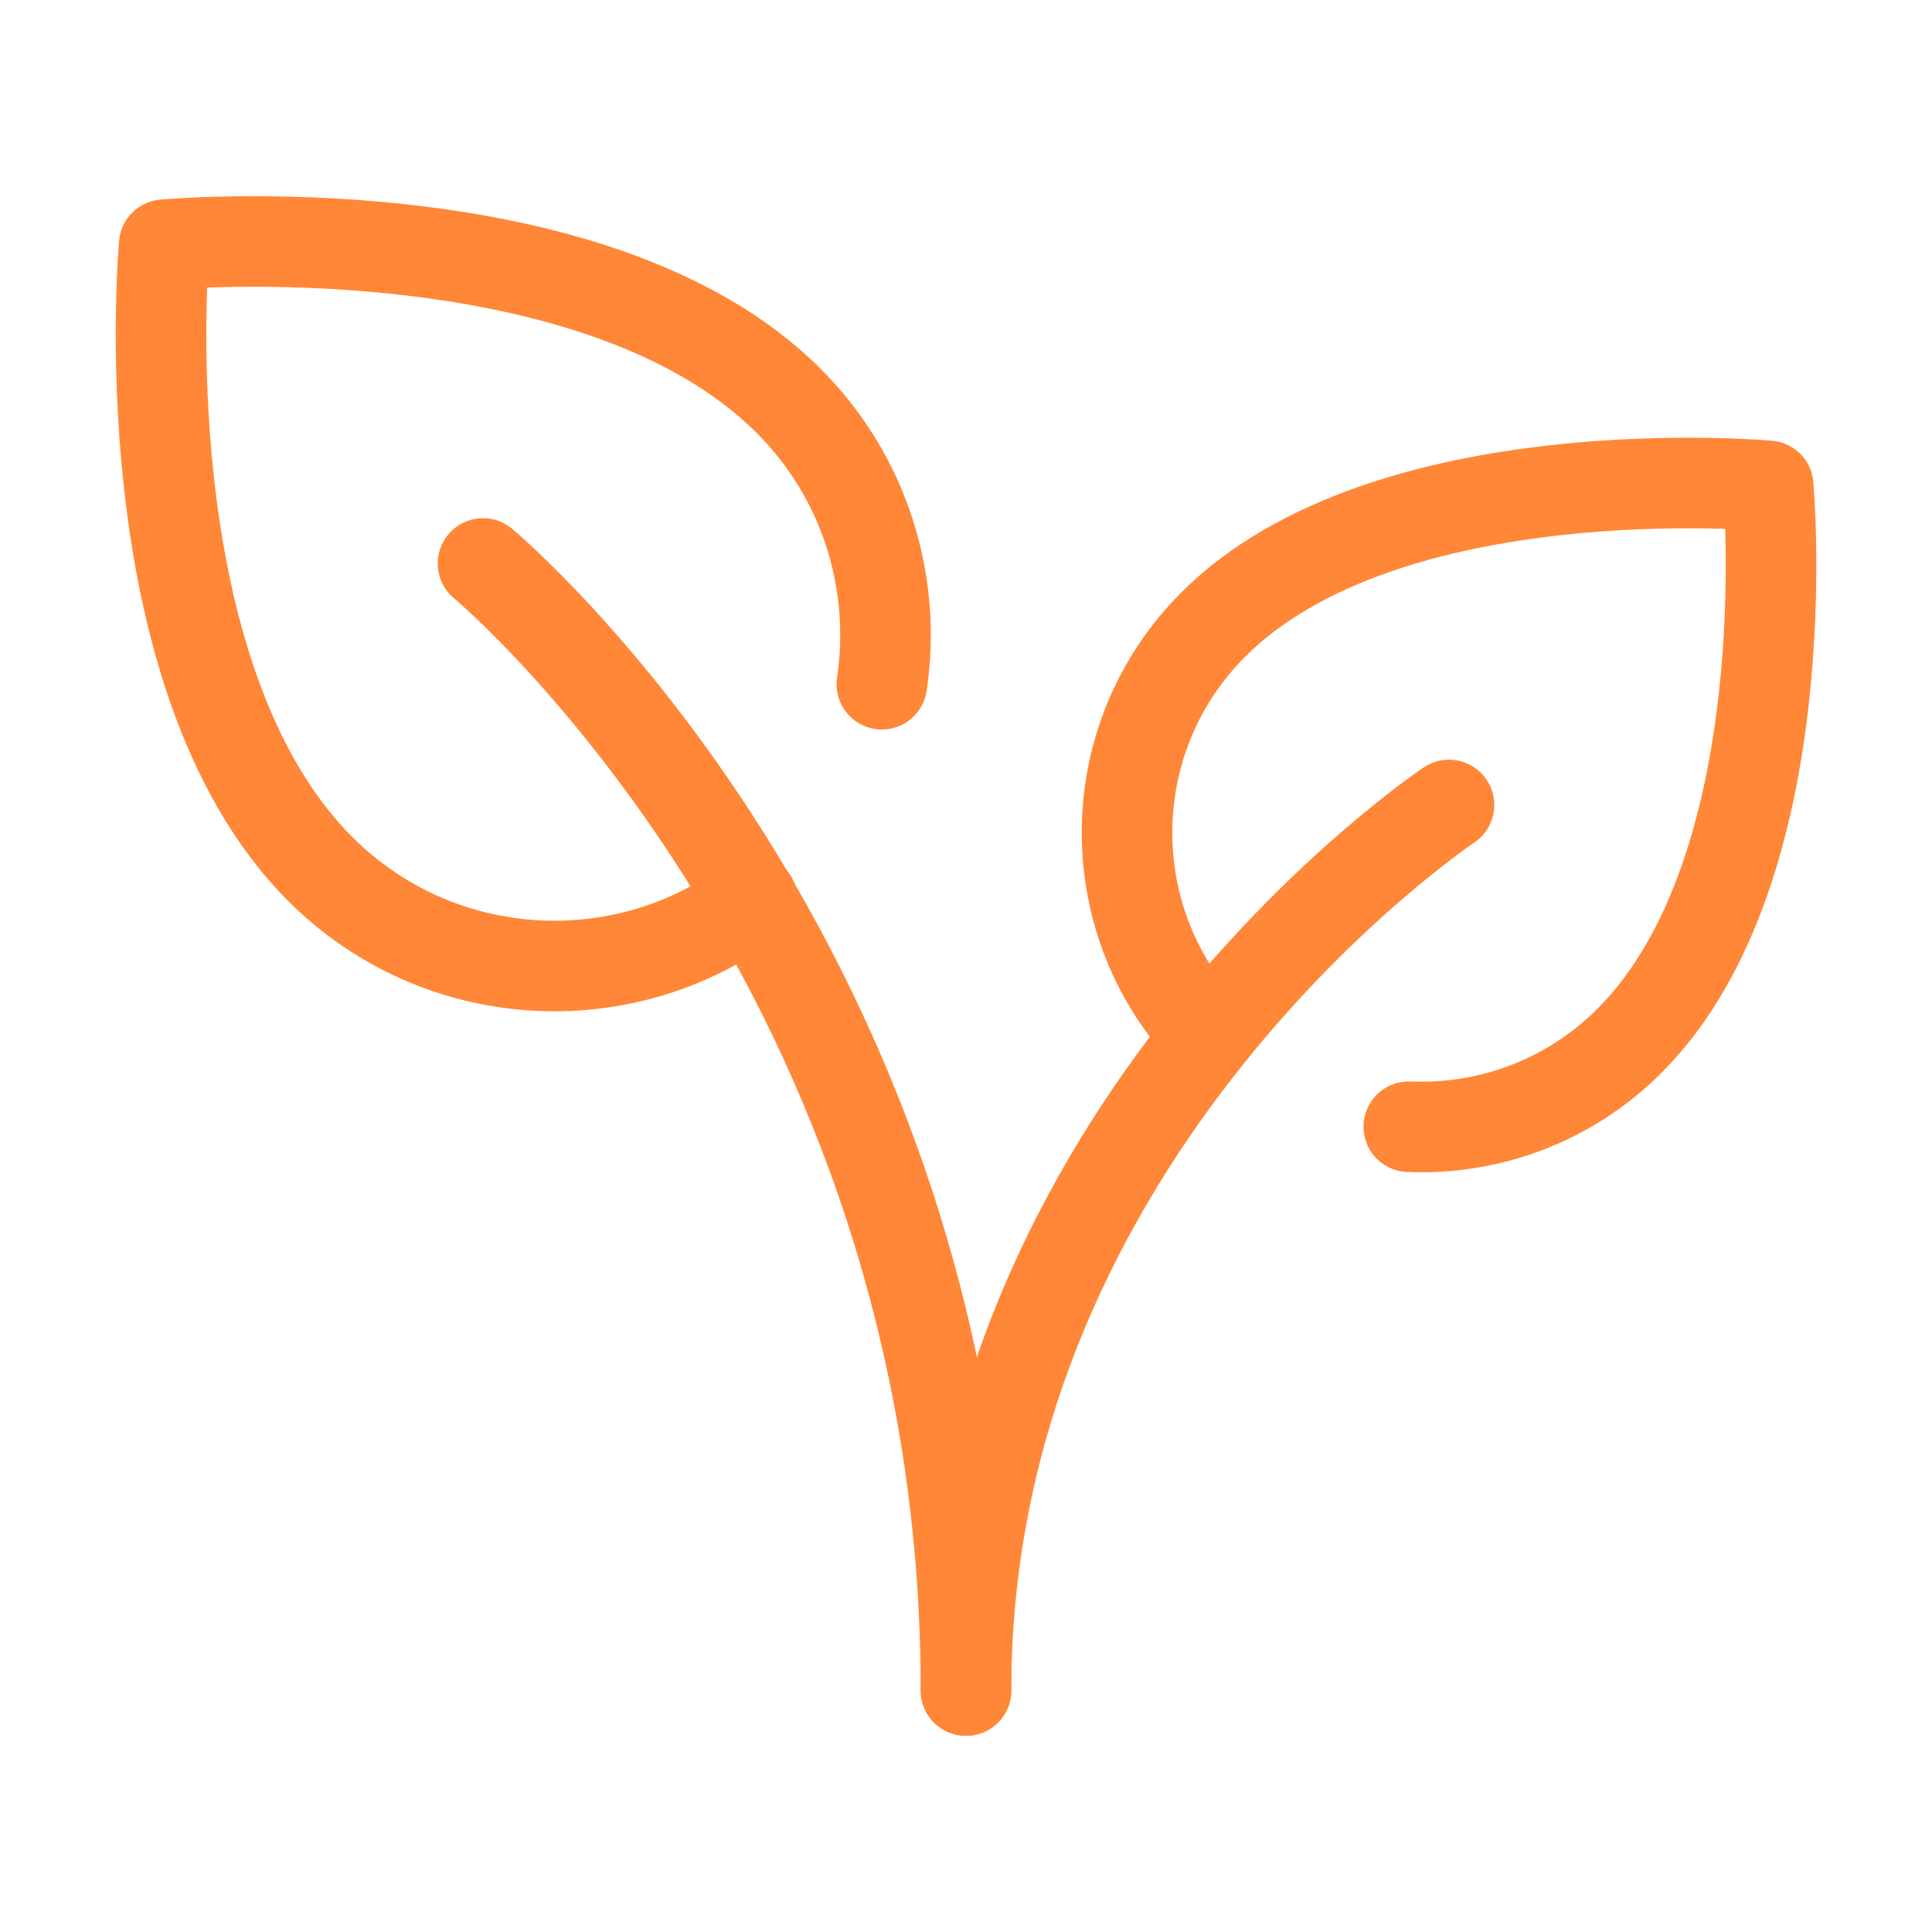
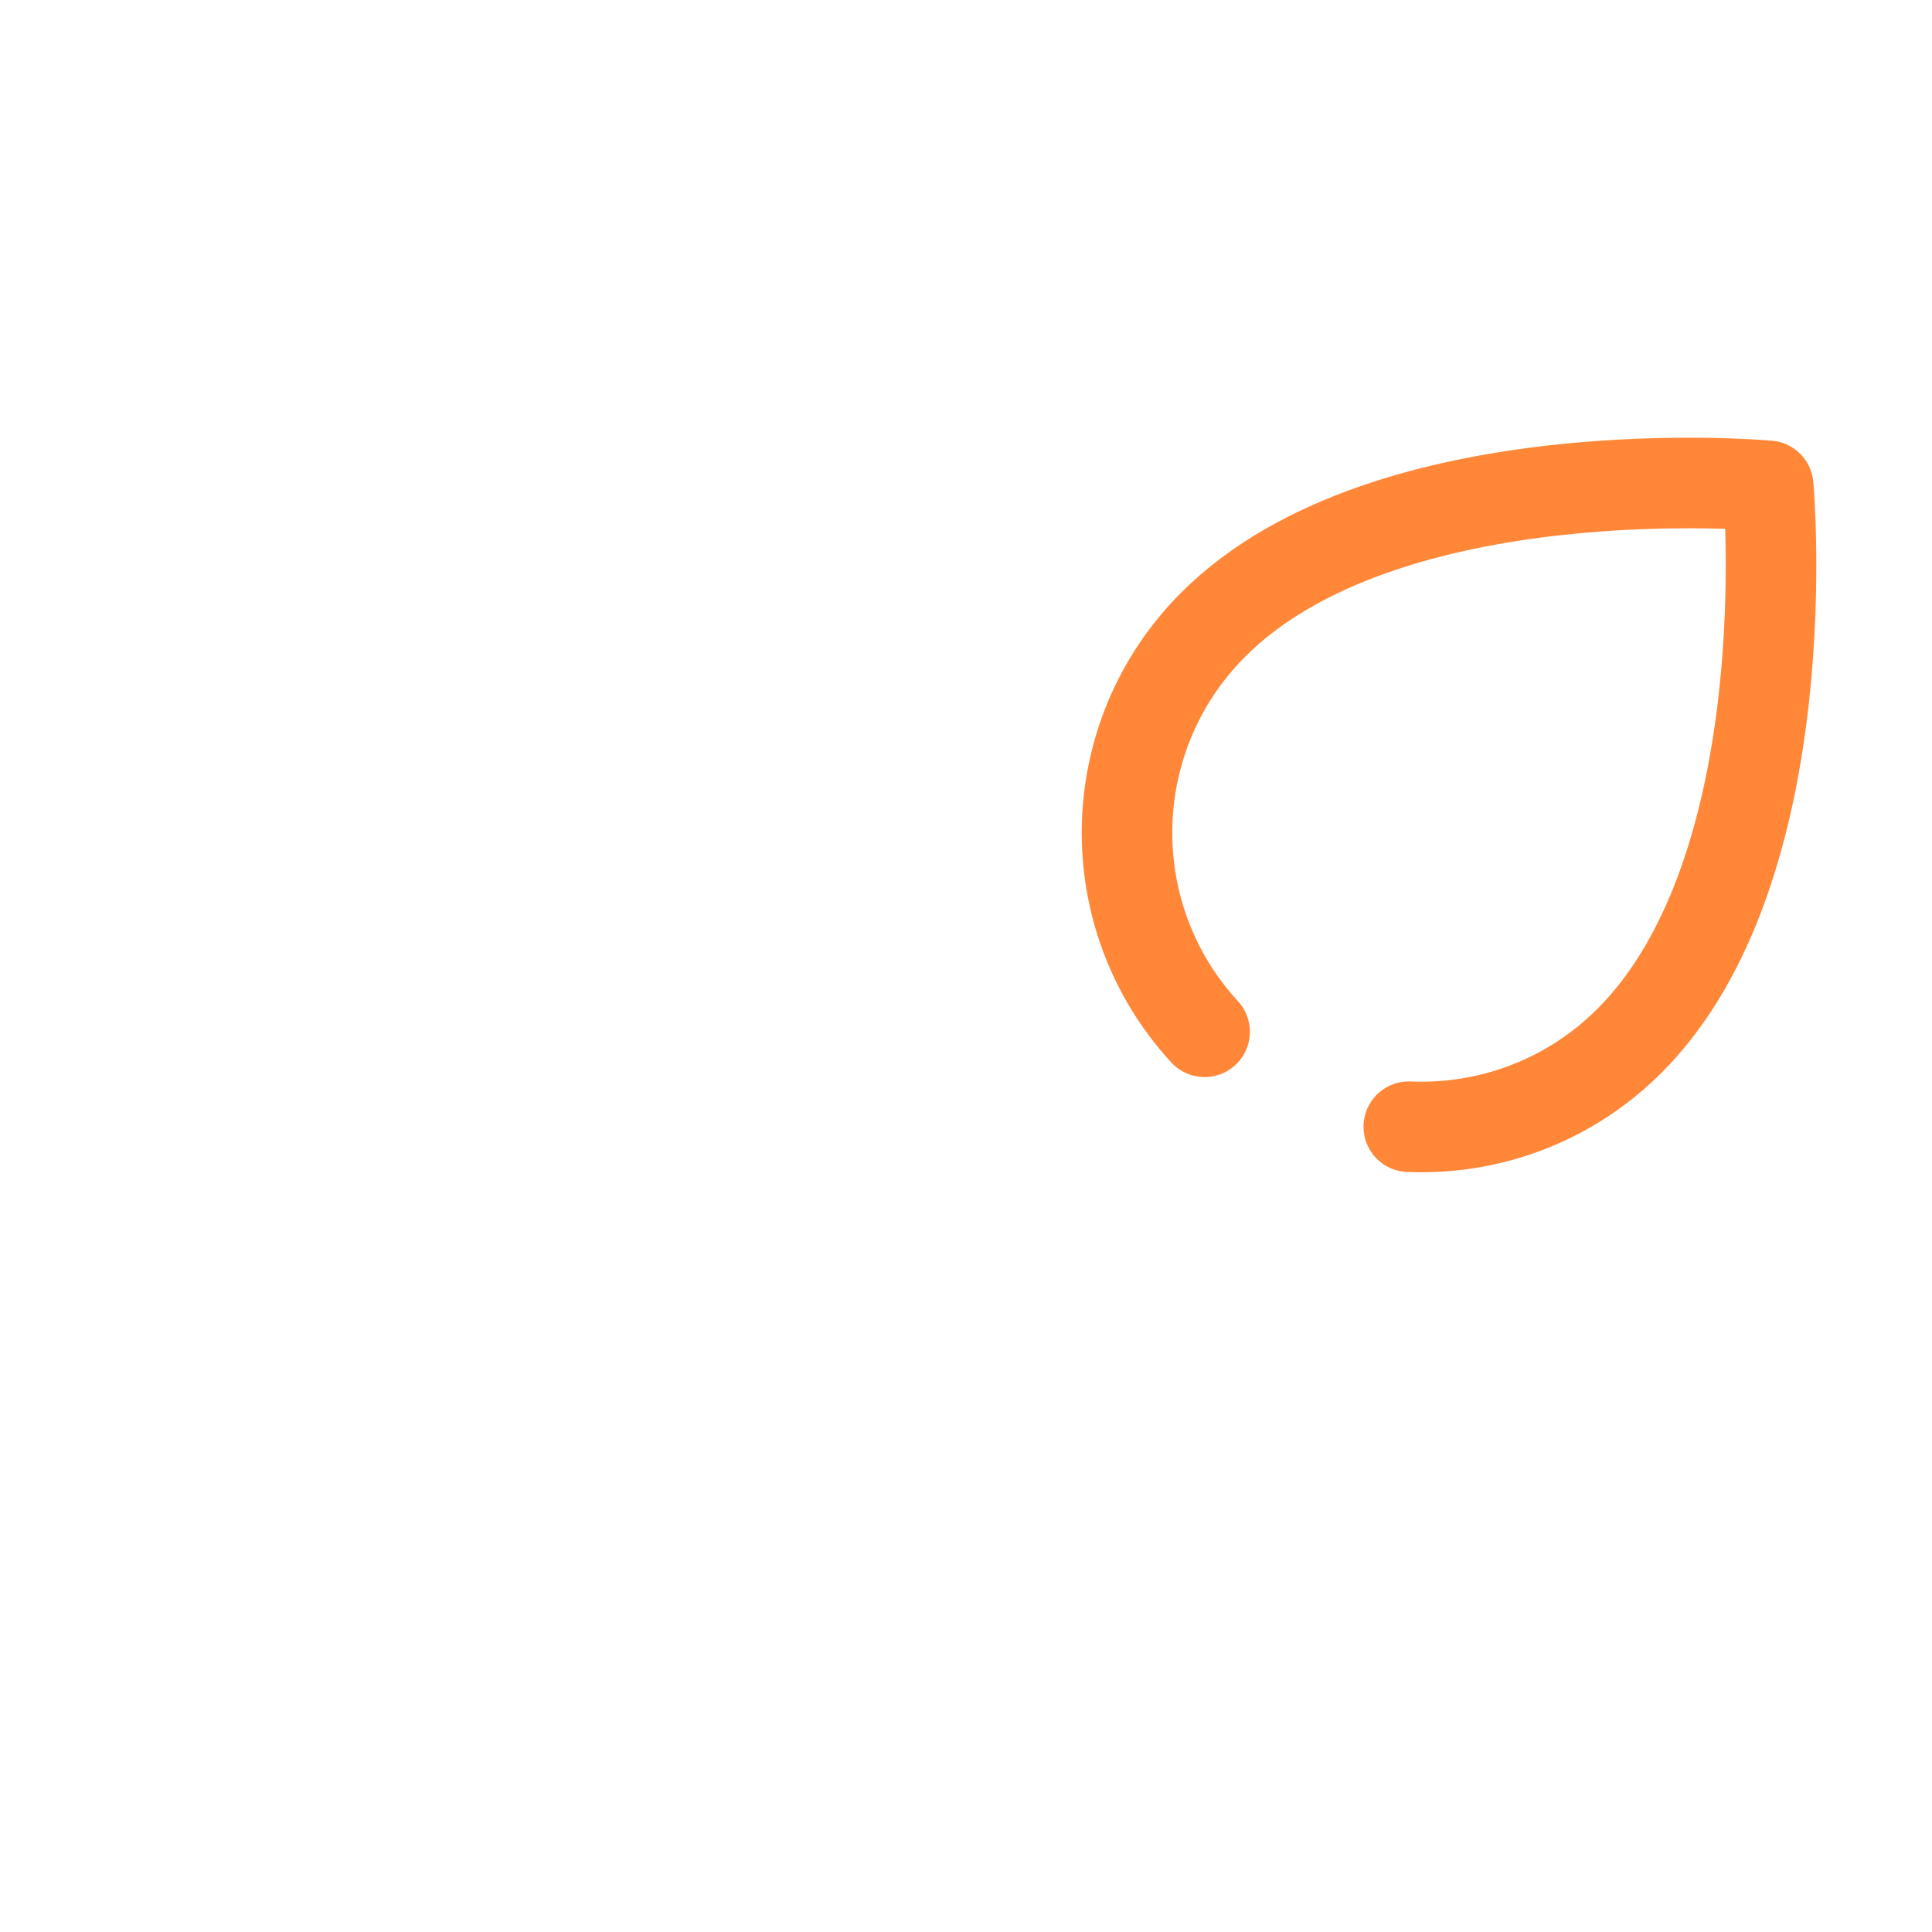
<svg xmlns="http://www.w3.org/2000/svg" width="32" height="32" viewBox="0 0 32 32" fill="none">
-   <path d="M24 13.333C24 13.333 16 18.667 16 28" stroke="#FF8737" stroke-width="1.5" stroke-linecap="round" stroke-linejoin="round" />
-   <path d="M12.465 14.91C10.317 16.519 7.258 16.347 5.305 14.394C2.073 11.162 2.72 4.053 2.72 4.053C2.72 4.053 9.829 3.406 13.061 6.638C14.34 7.917 14.855 9.672 14.606 11.333" stroke="#FF8737" stroke-width="1.5" stroke-linecap="round" stroke-linejoin="round" />
  <path d="M19.952 17.09C18.192 15.178 18.24 12.2 20.095 10.345C22.967 7.472 29.287 8.047 29.287 8.047C29.287 8.047 29.861 14.366 26.989 17.239C25.984 18.244 24.65 18.718 23.334 18.662" stroke="#FF8737" stroke-width="1.5" stroke-linecap="round" stroke-linejoin="round" />
-   <path d="M8 9.333C8 9.333 16 16 16 28" stroke="#FF8737" stroke-width="1.5" stroke-linecap="round" stroke-linejoin="round" />
</svg>